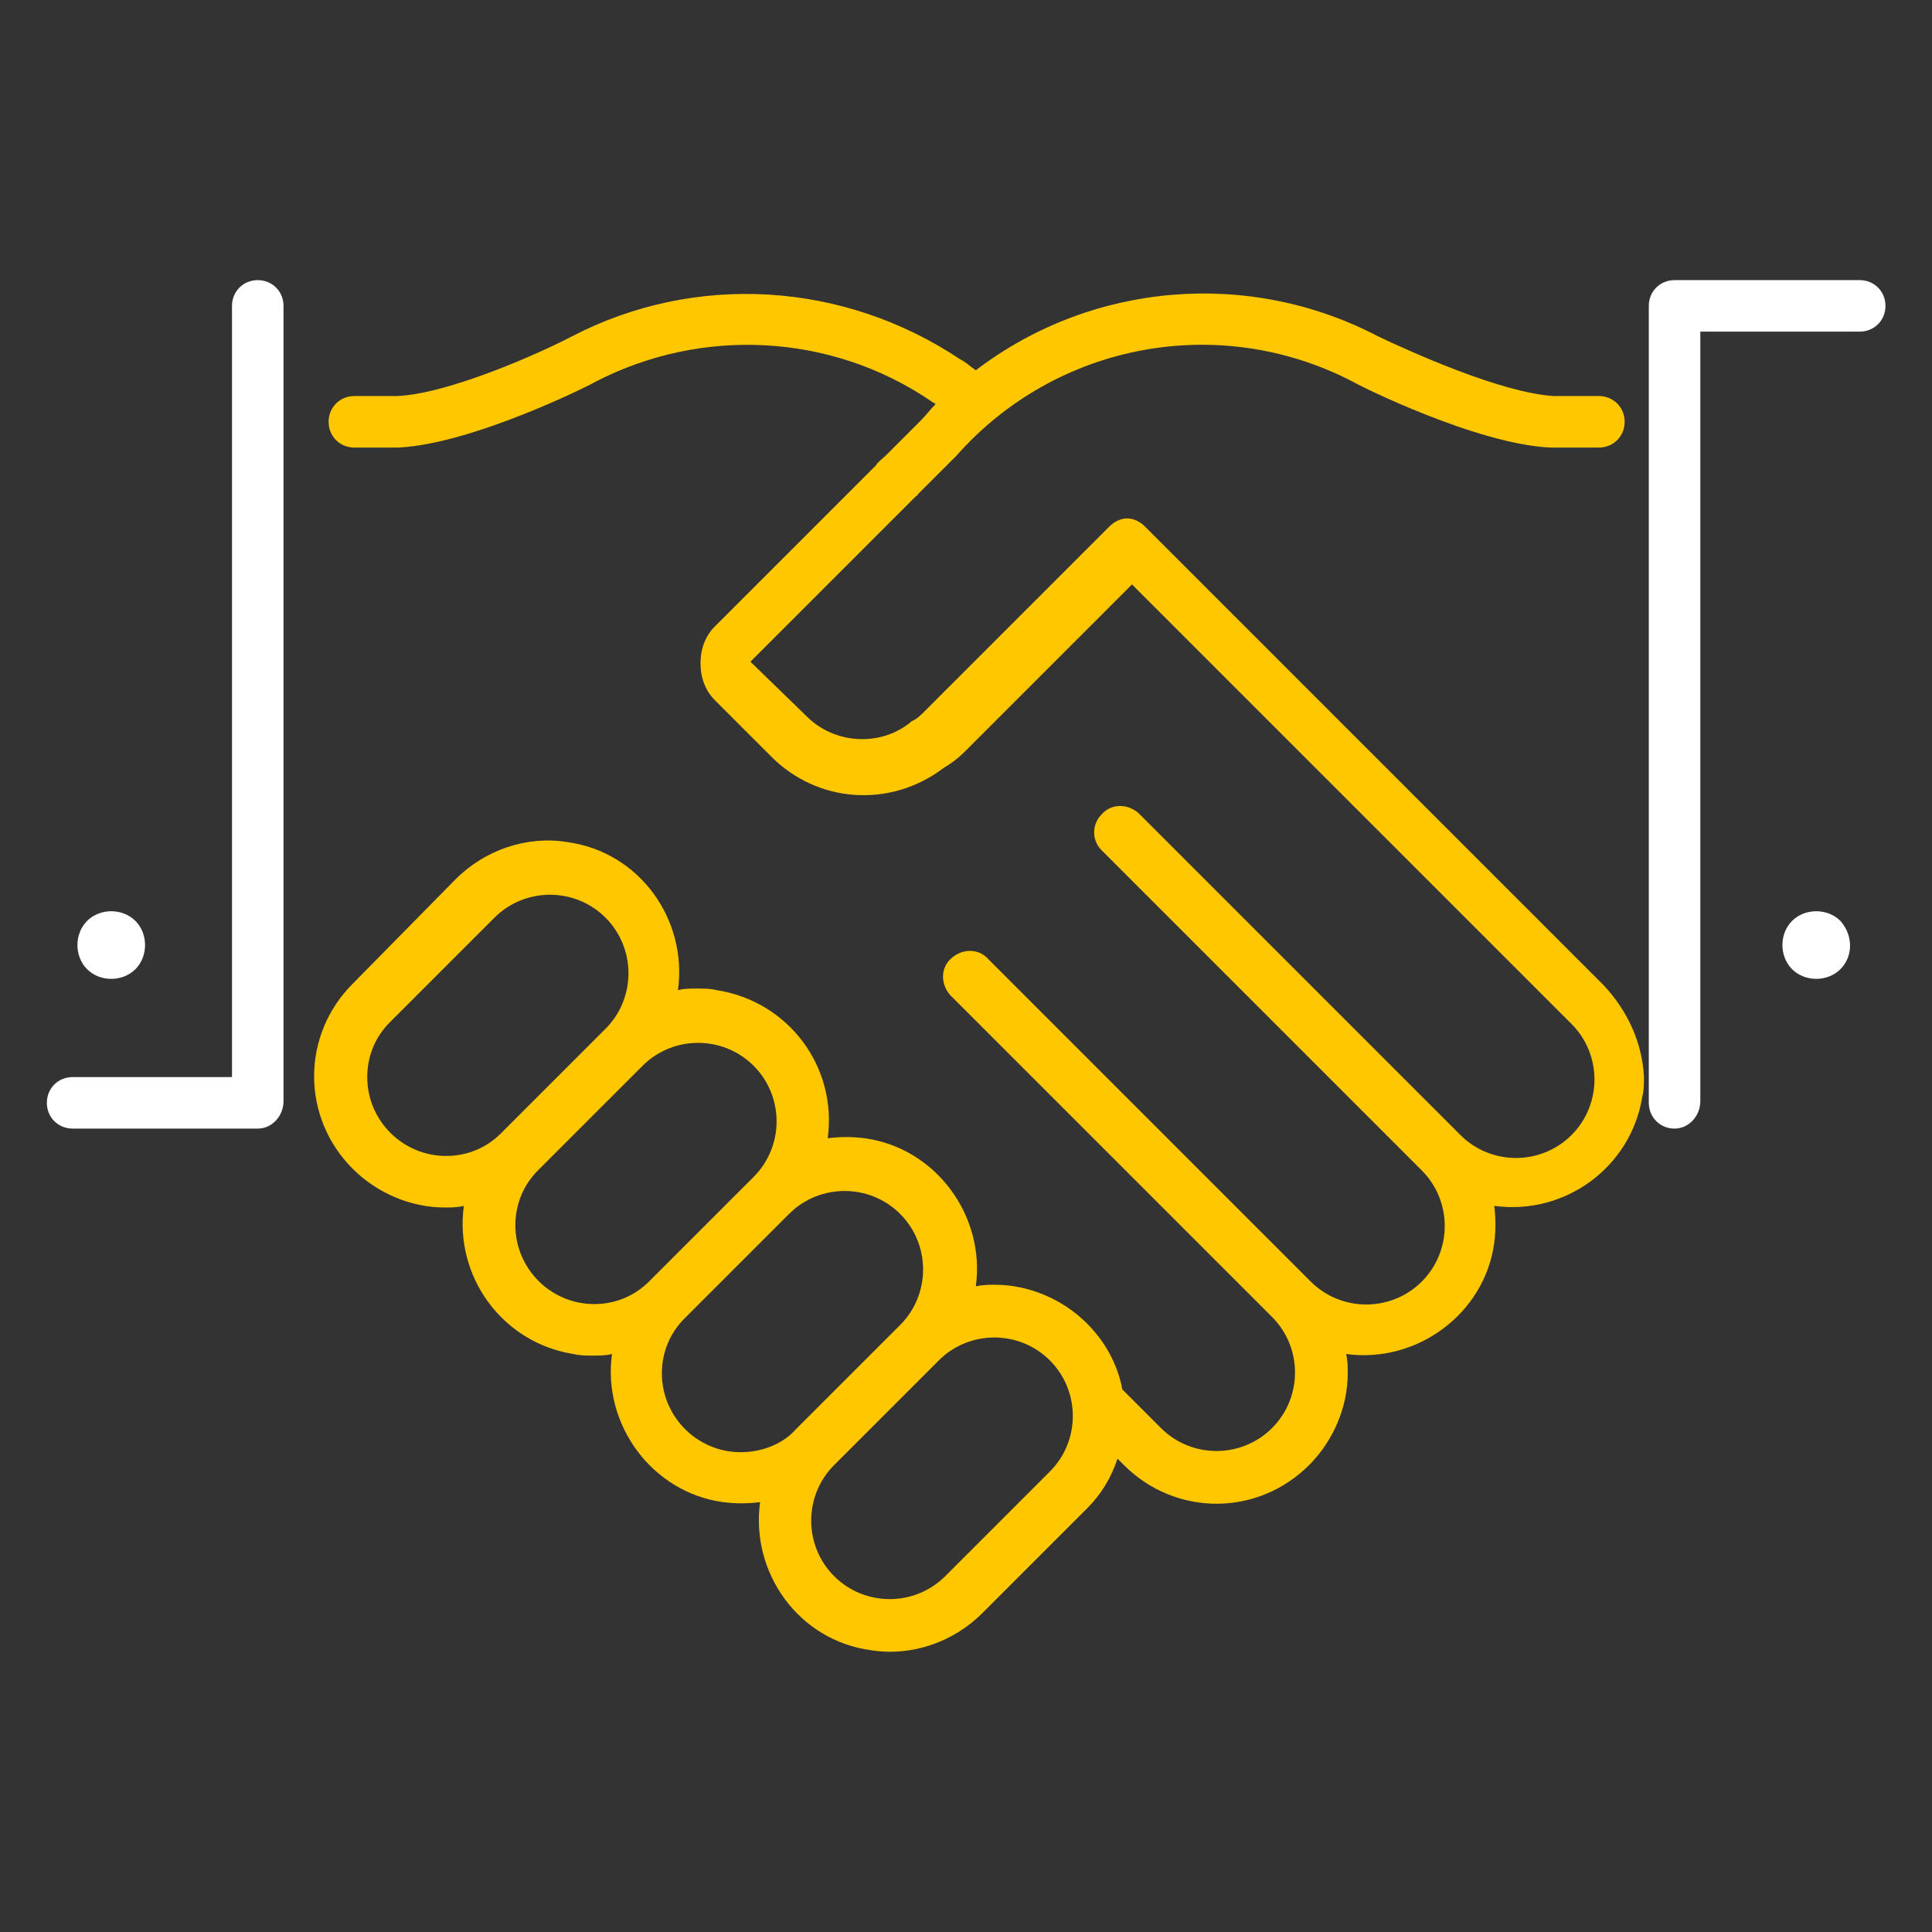
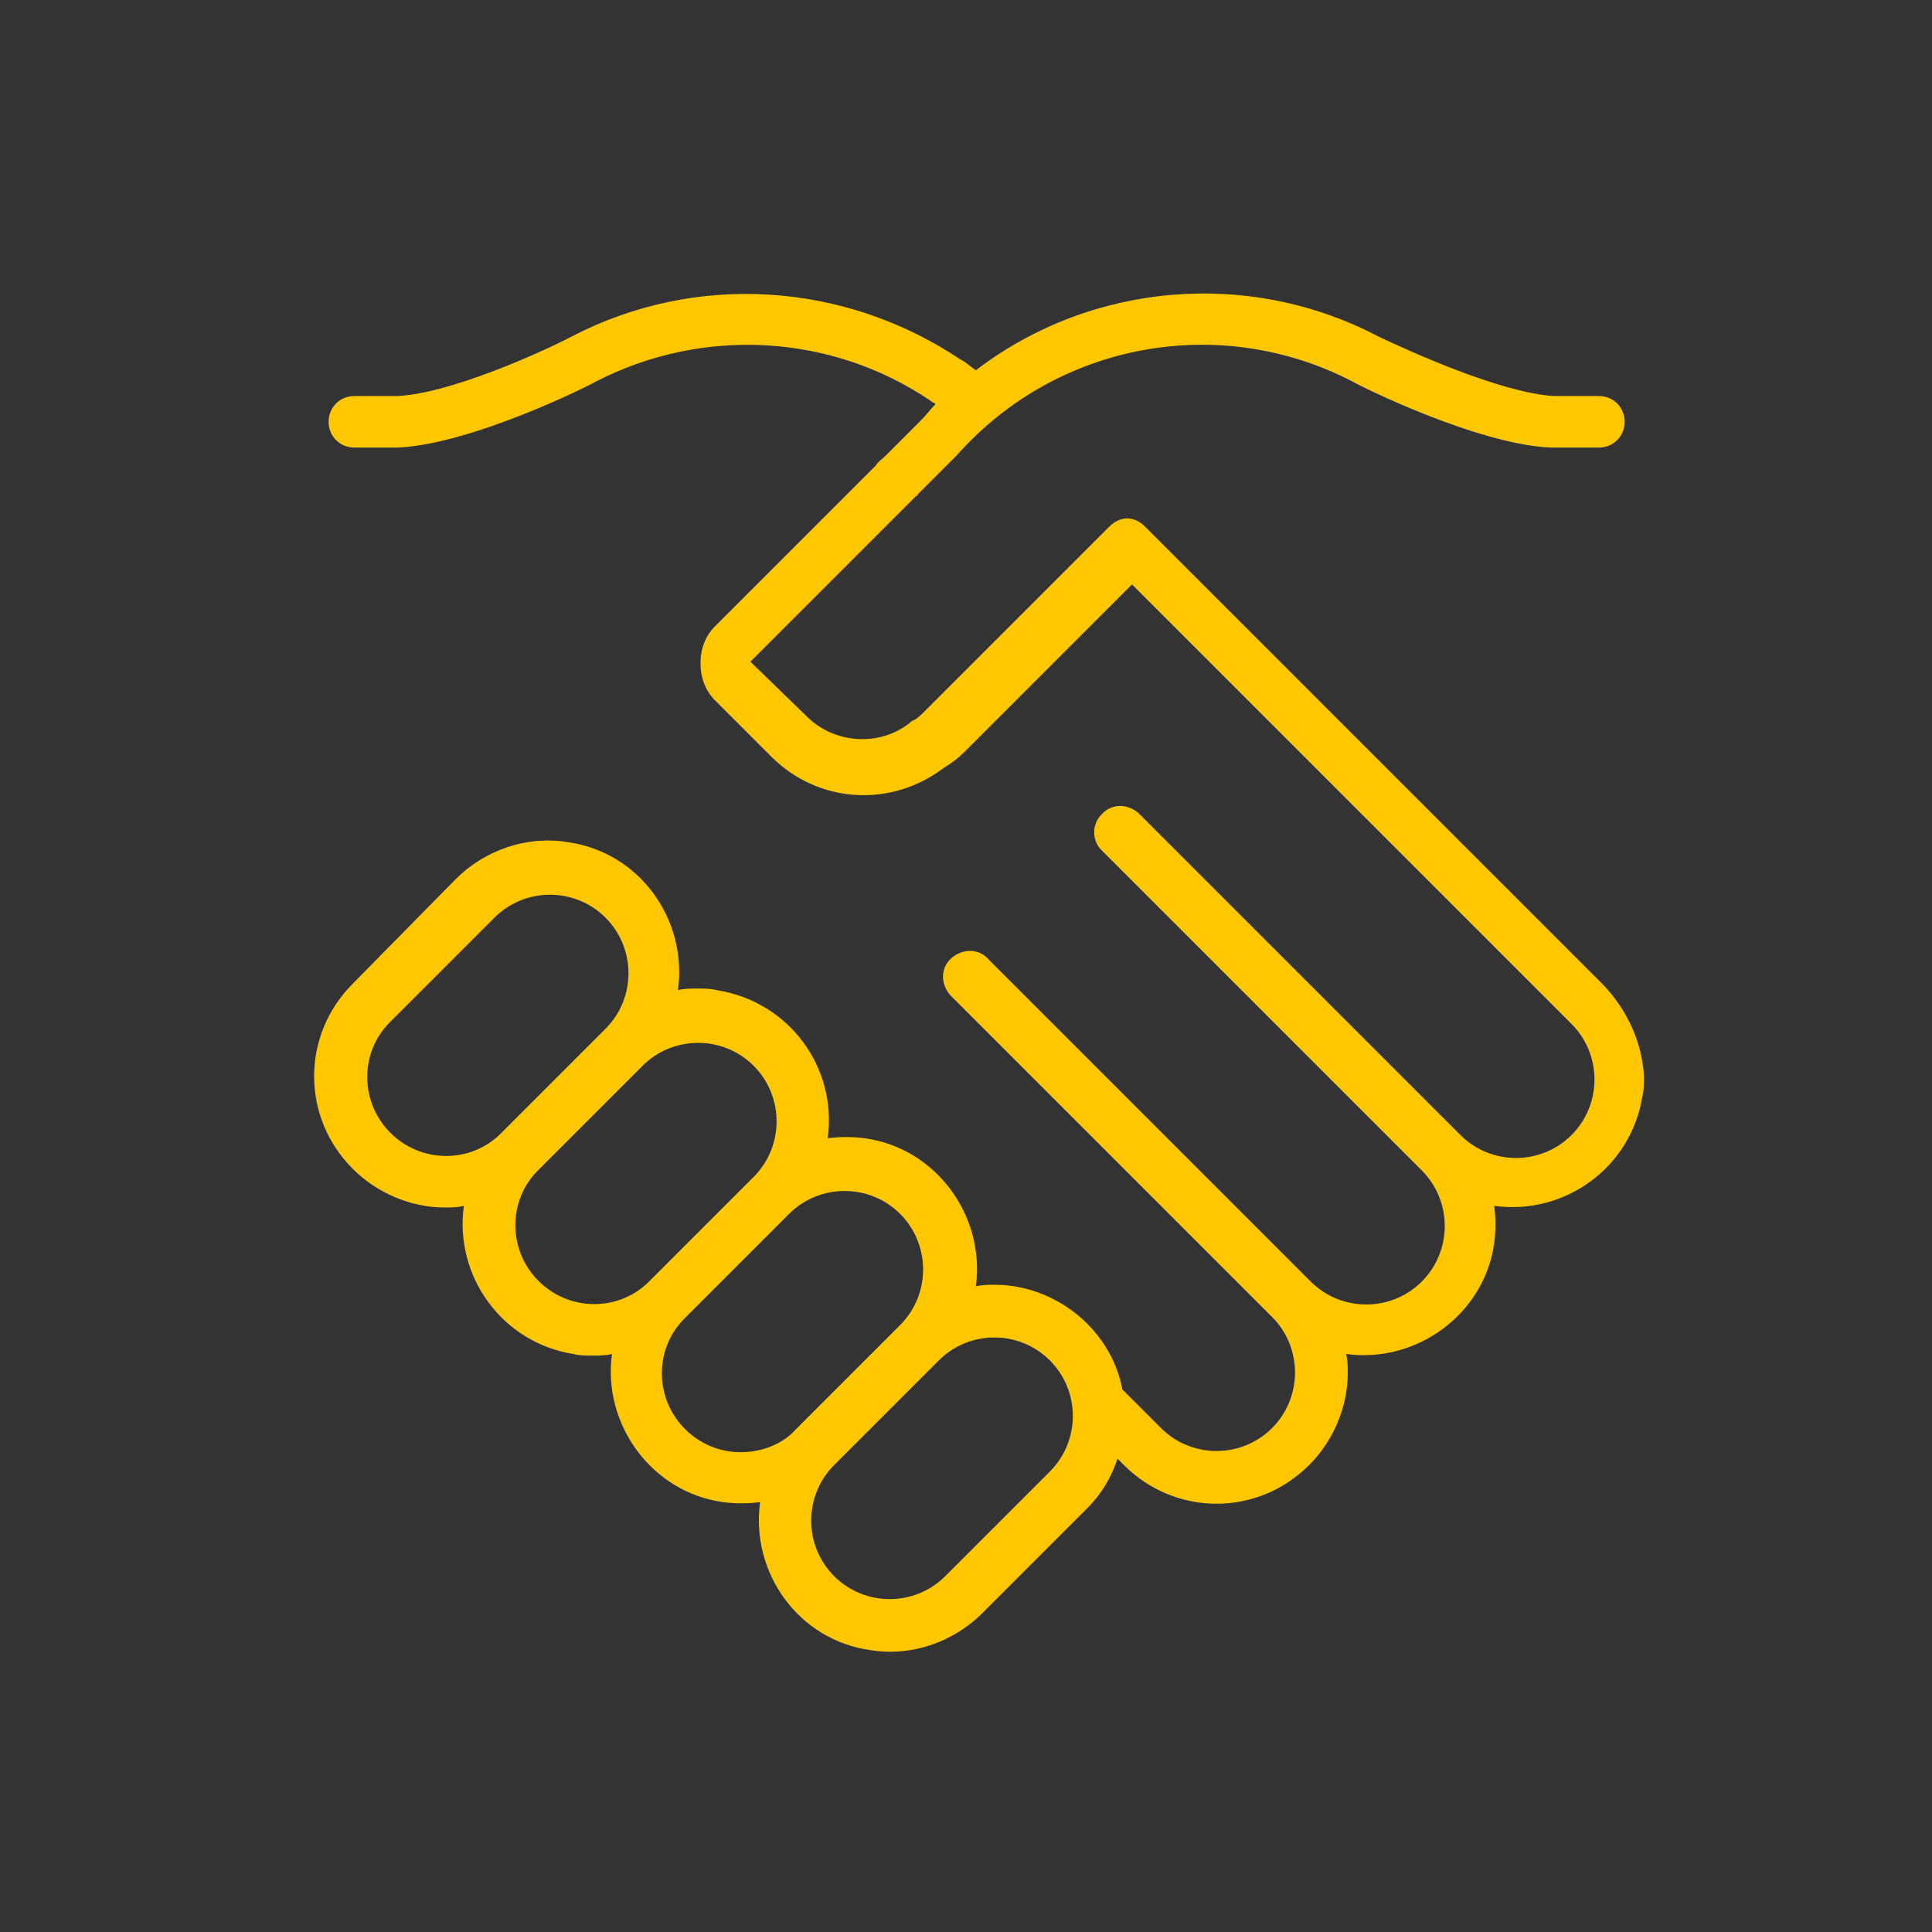
<svg xmlns="http://www.w3.org/2000/svg" version="1.1" id="Layer_1" x="0px" y="0px" viewBox="0 0 120 120" style="enable-background:new 0 0 120 120;" xml:space="preserve">
  <rect x="0" y="0" width="120" height="120" fill="#333333" stroke="none" />
  <style type="text/css">
	.st0{fill:#FFFFFF;}
	.st1{fill:#FFC700;}
</style>
  <g id="Group_1742" transform="translate(-496.09 -1144.001)">
-     <path id="Path_161" class="st0" d="M600.1,1214.1c-0.9,0-1.6-0.7-1.6-1.6V1163c0-0.9,0.7-1.6,1.6-1.6h11.5c0.9,0,1.6,0.7,1.6,1.6   s-0.7,1.6-1.6,1.6c0,0,0,0,0,0h-9.9v47.8C601.7,1213.3,601,1214.1,600.1,1214.1C600.1,1214.1,600.1,1214.1,600.1,1214.1z" />
    <path id="Path_162" class="st1" d="M595.7,1205.2l-2.7-2.7l-25.8-25.8c-0.3-0.3-0.7-0.5-1.1-0.5l0,0c-0.4,0-0.8,0.2-1.1,0.5   l-10.6,10.6l-0.9,0.9c-0.2,0.2-0.5,0.5-0.8,0.6c0,0-0.1,0.1-0.1,0.1c-1.9,1.5-4.7,1.3-6.4-0.4l-3.5-3.4l0,0l7.6-7.6l0,0l2.3-2.3   c0.1-0.1,0.3-0.3,0.4-0.4c0.1,0,0.1-0.1,0.1-0.1l2.3-2.3l0.1-0.1c6.2-7,16.3-8.9,24.6-4.6c0.3,0.2,7.7,3.9,12.3,4.1h3   c0.9,0,1.6-0.7,1.6-1.6c0-0.9-0.7-1.6-1.6-1.6h-2.8c-3.3-0.2-9-2.8-10.9-3.7c-8-4.2-17.8-3.4-25,2.1c-0.3-0.2-0.6-0.5-1-0.7   c-7.2-4.8-16.4-5.4-24.1-1.4c-1.9,1-7.7,3.6-10.9,3.7h-2.6c-0.9,0-1.6,0.7-1.6,1.6c0,0.9,0.7,1.6,1.6,1.6c0,0,0,0,0,0h2.7   c4.6-0.2,12-3.9,12.3-4.1c6.6-3.4,14.6-3,20.8,1.2c0.1,0.1,0.2,0.1,0.3,0.2c-0.3,0.3-0.6,0.7-0.9,1l-2.2,2.2   c-0.2,0.2-0.5,0.4-0.6,0.6l-2.4,2.4l0,0l-7.5,7.5l-0.1,0.1c-0.6,0.6-0.9,1.4-0.9,2.3c0,0.9,0.3,1.7,0.9,2.3l3.5,3.5   c2.9,2.9,7.4,3.2,10.7,0.7c0.5-0.3,0.9-0.6,1.3-1l10.4-10.4l24.6,24.6l2.7,2.7c1.9,1.9,1.9,5,0,6.9c-1.9,1.9-5,1.9-6.9,0l-20-20   c-0.7-0.6-1.7-0.6-2.3,0.1c-0.6,0.6-0.6,1.6,0,2.2l13.4,13.4l0,0l6.5,6.5c1.9,1.9,1.9,5,0,6.9c-1.9,1.9-5,1.9-6.9,0l-20-20   c-0.6-0.7-1.6-0.7-2.3-0.1c-0.7,0.6-0.7,1.6-0.1,2.3c0,0,0,0,0.1,0.1l13.4,13.4l0,0l6.5,6.5c1.9,1.9,1.9,5,0,6.9s-5,1.9-6.9,0   l-2.3-2.3c0,0-0.1-0.1-0.1-0.1c-0.3-1.6-1.1-3-2.2-4.1c-1.5-1.5-3.6-2.4-5.7-2.4c-0.4,0-0.8,0-1.2,0.1c0.6-4.4-2.5-8.6-6.9-9.2   c-0.8-0.1-1.5-0.1-2.3,0c0.6-4.4-2.4-8.5-6.9-9.2c-0.4-0.1-0.8-0.1-1.2-0.1c-0.4,0-0.8,0-1.2,0.1c0.6-4.4-2.4-8.6-6.9-9.2   c-2.5-0.4-5.1,0.5-6.9,2.3l-6.4,6.5c-3.2,3.2-3.2,8.3,0,11.5c1.5,1.5,3.6,2.4,5.7,2.4l0,0c0.4,0,0.8,0,1.2-0.1   c-0.6,4.4,2.4,8.5,6.8,9.2c0.4,0.1,0.8,0.1,1.2,0.1c0.4,0,0.8,0,1.2-0.1c-0.6,4.4,2.5,8.6,6.9,9.2c0.8,0.1,1.5,0.1,2.3,0   c-0.6,4.4,2.4,8.6,6.9,9.2c2.5,0.4,5.1-0.5,6.9-2.3l6.5-6.5c0.9-0.9,1.5-1.9,1.9-3.1l0.4,0.4c3.2,3.2,8.3,3.2,11.5,0   c1.5-1.5,2.4-3.6,2.4-5.7c0-0.4,0-0.8-0.1-1.2c4.4,0.6,8.6-2.5,9.2-6.9c0.1-0.8,0.1-1.5,0-2.3c4.4,0.6,8.5-2.4,9.2-6.8   c0.1-0.4,0.1-0.8,0.1-1.2C598.1,1208.8,597.2,1206.8,595.7,1205.2z M523.8,1215.8L523.8,1215.8c-2.7,0-4.9-2.2-4.9-4.9   c0-1.3,0.5-2.5,1.4-3.4l6.5-6.5c1.9-1.9,5-1.9,6.9,0c1.9,1.9,1.9,5,0,6.9l0,0l-6.5,6.5C526.3,1215.3,525.1,1215.8,523.8,1215.8   L523.8,1215.8z M533,1225c-2.7,0-4.9-2.2-4.9-4.9c0-1.3,0.5-2.5,1.4-3.4l6.5-6.5c1.9-1.9,5-1.9,6.9,0c1.9,1.9,1.9,5,0,6.9l-6.5,6.5   C535.5,1224.5,534.3,1225,533,1225z M542.1,1234.2c-2.7,0-4.9-2.2-4.9-4.9c0-1.3,0.5-2.5,1.4-3.4l6.5-6.5c1.9-1.9,5-1.9,6.9,0   c1.9,1.9,1.9,5,0,6.9l0,0l-6.5,6.5C544.7,1233.7,543.4,1234.2,542.1,1234.2L542.1,1234.2z M561.3,1235.4l-6.5,6.5   c-1.9,1.9-5,1.9-6.9,0s-1.9-5,0-6.9l6.5-6.5c1.9-1.9,5-1.9,6.9,0C563.2,1230.4,563.2,1233.5,561.3,1235.4L561.3,1235.4z" />
-     <path id="Path_163" class="st0" d="M512.1,1214.1h-11.5c-0.9,0-1.6-0.7-1.6-1.6c0-0.9,0.7-1.6,1.6-1.6c0,0,0,0,0,0h9.9V1163   c0-0.9,0.7-1.6,1.6-1.6c0.9,0,1.6,0.7,1.6,1.6v49.4C513.7,1213.3,513,1214.1,512.1,1214.1z" />
-     <path id="Path_164" class="st0" d="M504.5,1201.2c-0.8-0.8-2.2-0.8-3,0c-0.8,0.8-0.8,2.2,0,3c0.8,0.8,2.2,0.8,3,0c0,0,0,0,0,0   C505.3,1203.4,505.3,1202,504.5,1201.2z" />
-     <path id="Path_165" class="st0" d="M610.4,1201.2c-0.8-0.8-2.2-0.8-3,0s-0.8,2.2,0,3c0.8,0.8,2.2,0.8,3,0c0,0,0,0,0,0   C611.2,1203.4,611.2,1202.1,610.4,1201.2C610.4,1201.2,610.4,1201.2,610.4,1201.2z" />
  </g>
</svg>